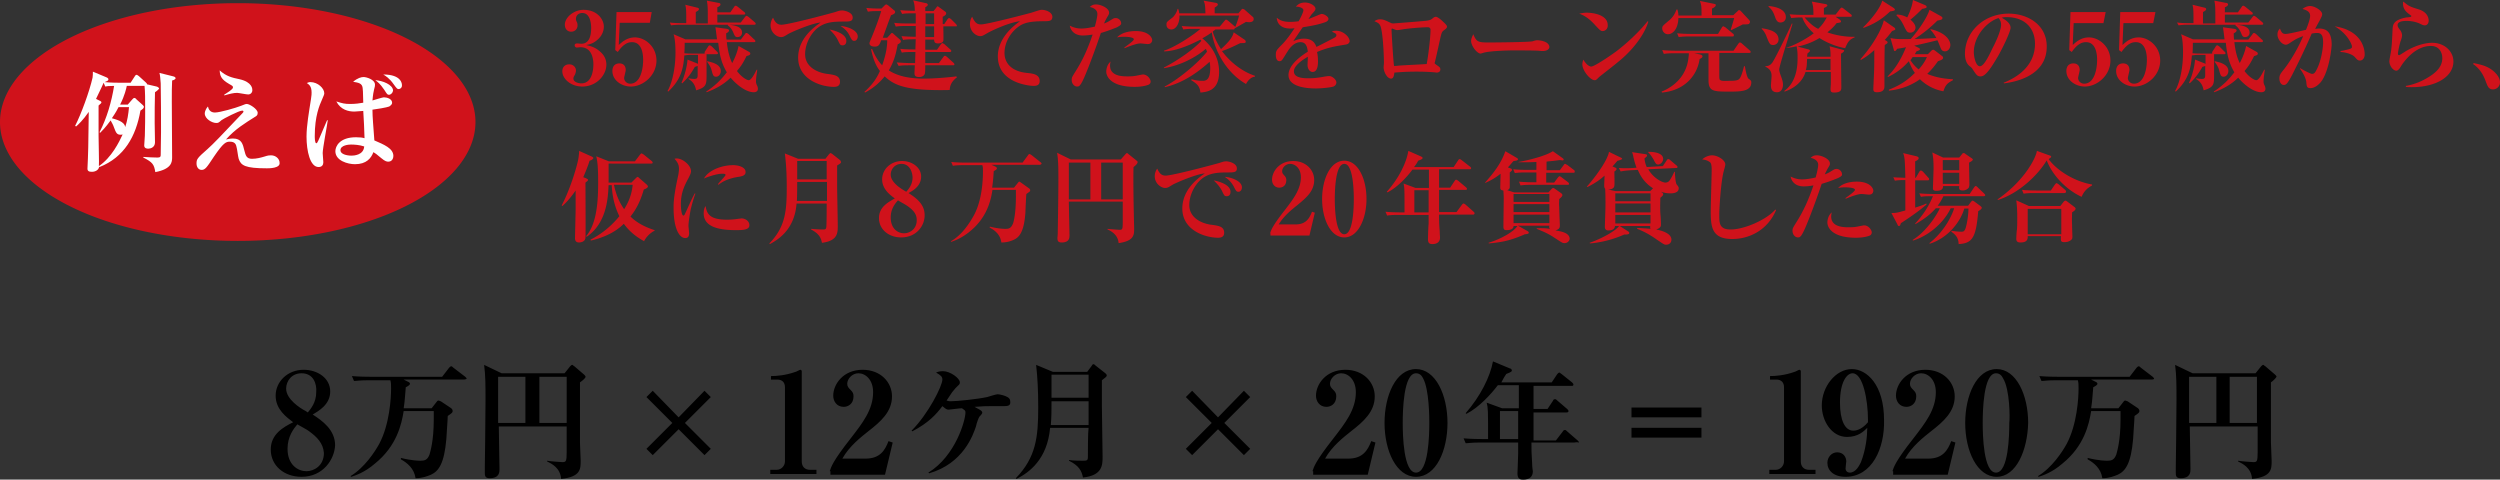
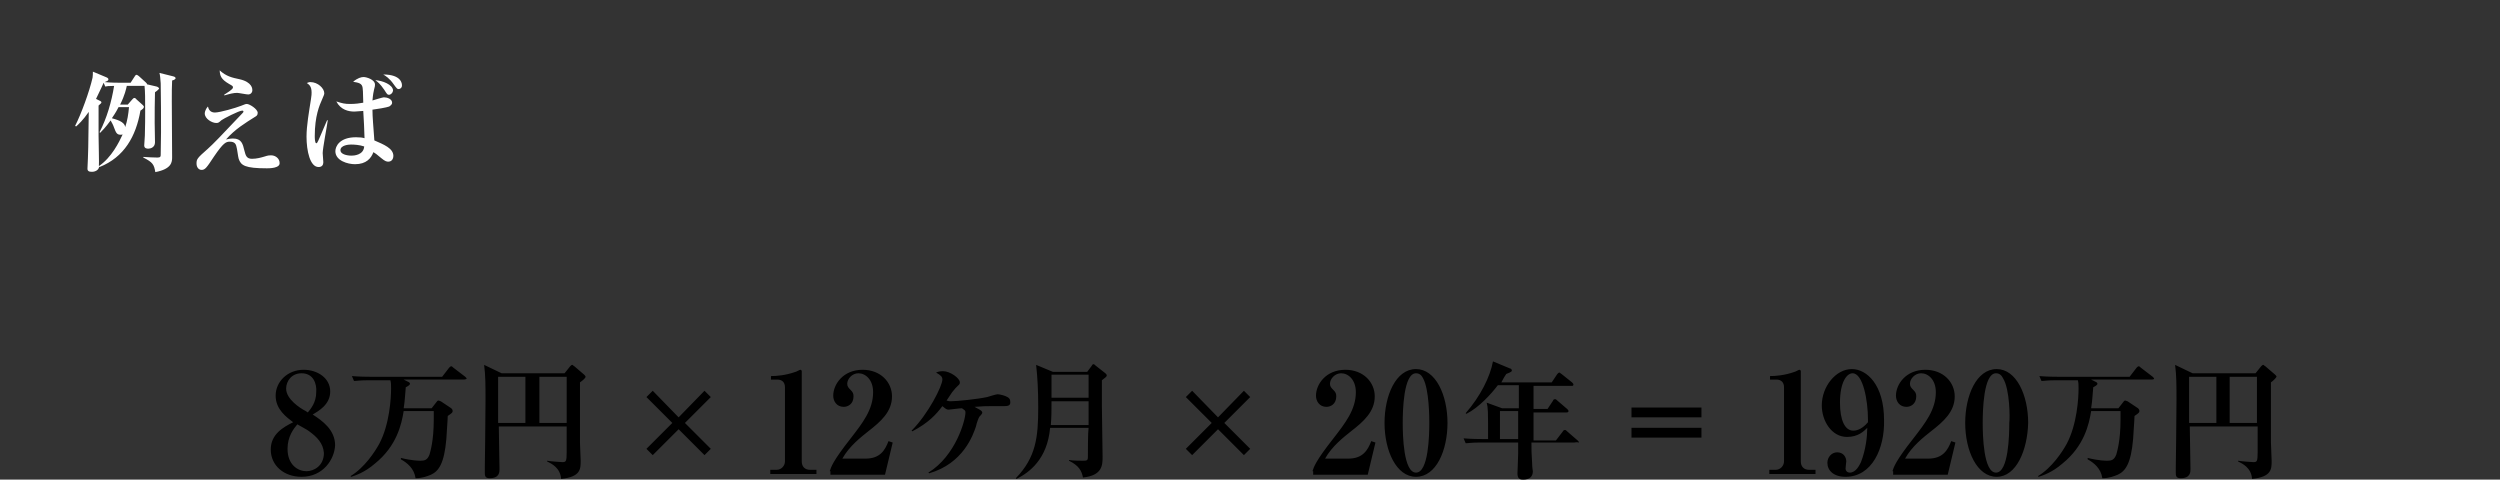
<svg xmlns="http://www.w3.org/2000/svg" width="788.7" height="151.309">
  <rect width="100%" height="100%" fill="#333333" stroke="none" />
  <path d="M97.554 136.078c-.442-.441-3.091-1.766-3.753-2.207-1.103 1.325-3.09 3.752-3.09 7.725 0 5.077 3.311 7.063 5.96 7.063 2.428 0 5.517-1.767 5.517-5.739-.22-3.09-2.207-5.076-4.634-6.842m-2.428-18.319c-3.09 0-4.856 2.429-4.856 4.856 0 3.311 4.414 6.18 6.18 7.063l.662.441c.883-1.104 2.649-3.09 2.649-6.4.22-2.648-.883-5.96-4.635-5.96m0 32.666c-5.518 0-9.712-3.53-9.712-8.608 0-4.855 3.973-7.063 7.063-8.607-1.986-1.545-5.518-3.973-5.518-8.387s3.752-8.167 8.829-8.167c4.414 0 8.387 2.649 8.387 6.843s-3.752 6.18-5.518 7.283c3.09 1.986 7.063 4.855 7.063 9.711-.22 4.413-3.752 9.932-10.594 9.932M146.111 119.746H127.35l1.324.662c.663.221.663.662.663.662 0 .441-.883.883-1.325 1.104-.22 1.986-.22 3.973-.662 6.621h8.829l1.545-1.986c.22-.221.22-.441.662-.441.221 0 .441.221.662.221l3.311 2.207c.221.221.441.441.441.883s-.22.662-1.545 1.545c0 1.104-.441 6.621-.441 7.283-.662 7.726-2.428 10.153-4.856 11.258-1.103.44-2.648 1.103-4.856 1.103-.441-3.09-2.648-4.856-4.635-5.96v-.441c3.532.883 5.739.883 6.181.883 1.324 0 2.207-.221 2.869-1.986.22-.883 1.324-4.193 1.324-11.035v-2.648h-9.491c-.662 4.193-2.207 11.035-9.049 16.554-3.311 2.868-6.18 3.752-7.504 4.194l-.221-.222c4.414-2.647 7.725-7.726 9.049-10.153 3.311-6.18 3.752-14.566 3.752-17.436 0-1.324 0-1.766-.221-2.648h-7.283c-2.428 0-3.311.221-4.194.221l-.662-1.545c2.428.221 5.298.221 5.739.221h22.733l2.207-2.87c.221-.221.442-.44.663-.44.221 0 .441.22.662.44l3.752 2.87c.221.221.442.441.442.662-.442.217-.883.217-1.104.217M178.776 118.863h-8.608v14.564h8.608v-14.564zm-13.022 0h-8.608v14.564h8.608v-14.564zm17.216 1.766v18.98c0 .883.221 4.856.221 5.74 0 2.647 0 5.075-6.18 5.738-.221-3.532-3.09-4.855-4.415-5.519v-.22c1.104.22 4.635.44 4.856.44 1.103 0 1.324-.221 1.324-3.09v-8.167h-21.409c0 2.207.221 11.478.221 13.464 0 .883 0 2.869-3.09 2.869-1.545 0-1.545-.884-1.545-1.765v-1.767c0-.883.221-14.567.221-20.968 0-4.855 0-7.945-.442-11.256l5.518 2.648h19.864l1.766-2.207c.22-.221.441-.441.662-.441.22 0 .22.221.662.441l3.09 2.648c.221.221.442.441.442.662 0 .446-1.104 1.329-1.766 1.77M224.244 141.596l-1.986 1.986-8.167-8.166-8.166 8.166-1.987-1.986 8.166-8.166-8.166-8.166 1.987-1.987 8.166 8.387 8.167-8.387 1.986 1.987-8.167 8.166zM243.004 149.542v-1.324h1.986c1.546 0 2.649-1.323 2.649-2.649v-23.395c0-1.545-.883-2.428-2.428-2.428h-1.986v-1.104c1.765 0 4.635-.221 7.725-1.325.221 0 1.324-.662 1.545-.662.22 0 .441.221.441.442v28.471c0 1.545.883 2.649 2.649 2.649h1.986v1.324h-14.567zM261.765 148.659c.441-1.324.883-3.091 6.622-10.374 3.752-4.854 7.063-9.049 7.063-14.566 0-3.973-2.429-5.959-4.636-5.959-1.986 0-3.531 1.766-3.531 3.311 0 .883.441 1.324 1.104 1.986.662.662.882 1.104.882 1.986 0 2.428-1.765 3.311-3.089 3.311-2.208 0-3.311-1.766-3.311-3.531 0-3.531 3.09-8.167 9.27-8.167 5.738 0 9.27 3.974 9.27 8.388 0 4.855-3.532 7.945-7.505 11.035-2.207 1.766-5.959 4.635-8.166 8.607h7.283c4.636 0 6.181-2.648 7.284-5.518l1.324.441-2.427 10.154h-17.216v-1.104h-.221zM316.282 128.133h-3.973c-1.545 0-1.766 0-4.856.221.662.441 2.428 1.104 2.428 1.766 0 .221 0 .441-.883 1.324-.22.221-.883 1.986-1.103 3.09-.883 2.648-3.973 11.699-14.788 14.788l-.221-.221c8.608-5.297 11.698-16.554 11.698-18.981 0-.662-.22-.662-1.103-1.324-.663 0-3.973.441-4.194.441-.662 0-.883-.221-1.986-1.104-1.987 2.648-4.415 5.297-9.491 7.945l-.221-.221c5.297-5.297 9.712-14.125 9.712-16.111 0-.883-.442-1.324-1.987-2.207.442-.221 1.104-.441 2.207-.441 2.207 0 5.297 2.207 5.297 3.531 0 .662-.221.662-1.324 1.766-.441.441-.662.883-1.104 1.324l-1.765 2.648c.662.221.883.221 1.324.221 1.986 0 8.387-.662 11.477-1.324.662-.221 2.87-.883 3.311-.883.662 0 2.428.441 3.09.883.441.221.883.662.883 1.324.22 1.545-.883 1.545-2.428 1.545M343.429 118.201h-11.698v7.283h11.698v-7.283zm0 8.387h-11.698c0 2.648 0 5.076-.22 7.504h11.918v-7.504zm4.194-6.621v8.166c0 2.428.221 13.686.221 15.893 0 2.647 0 5.959-6.18 6.621-.442-2.207-1.325-3.753-4.415-5.298v-.221c1.325.221 3.752.221 4.194.221 1.324 0 1.765 0 1.765-1.104 0-1.545 0-7.946.221-9.271H331.29c-.883 9.933-6.622 14.127-10.594 16.113l-.221-.221c6.401-6.622 7.063-13.023 7.063-22.293 0-5.518-.221-9.49-.662-13.463l5.297 2.207h10.815l1.324-1.766c.221-.441.442-.662.663-.662.22 0 .441.221.662.441l3.09 2.428c.22.221.441.441.441.662 0 .443-.441.664-1.545 1.547M394.415 141.596l-1.986 1.986-8.167-8.166-8.166 8.166-1.988-1.986 8.167-8.166-8.167-8.166 1.988-1.987 8.166 8.387 8.167-8.387 1.986 1.987-8.167 8.166zM414.059 148.659c.441-1.324.883-3.091 6.621-10.374 3.752-4.854 7.063-9.049 7.063-14.566 0-3.973-2.428-5.959-4.635-5.959-1.987 0-3.531 1.766-3.531 3.311 0 .883.441 1.324 1.104 1.986s.883 1.104.883 1.986c0 2.428-1.766 3.311-3.09 3.311-2.207 0-3.311-1.766-3.311-3.531 0-3.531 3.09-8.167 9.27-8.167 5.738 0 9.271 3.974 9.271 8.388 0 4.855-3.532 7.945-7.505 11.035-2.207 1.766-5.959 4.635-8.166 8.607h7.283c4.635 0 6.18-2.648 7.283-5.518l1.325.441-2.429 10.154H414.28v-1.104h-.221zM448.931 119.305c-.441-.883-1.104-1.545-2.207-1.545-3.973 0-4.193 11.918-4.193 15.67s.221 15.671 4.193 15.671c3.974 0 4.194-11.919 4.194-15.671 0-1.325 0-10.594-1.987-14.125m-2.207 31.12c-6.18 0-9.932-8.167-9.932-16.995 0-8.607 3.531-16.994 9.932-16.994 6.181 0 9.933 8.166 9.933 16.994-.001 8.607-3.532 16.995-9.933 16.995M478.948 129.678h-5.739v8.828h5.739v-8.828zm17.657 9.931h-13.464c0 2.208 0 3.532.221 6.622 0 1.104.222 2.428.222 2.428 0 1.767-1.104 2.649-3.091 2.649-1.324 0-1.766-.662-1.766-1.987 0-.44.221-5.075.221-6.18v-3.532h-12.36c-2.428 0-3.311.221-4.193.221l-.662-1.545c2.428.221 5.297.221 5.738.221h1.986c0-9.27 0-9.711-.441-11.477l4.856 1.766h5.297v-7.283h-6.621c-1.987 2.648-5.96 7.063-9.933 9.049l-.221-.221c4.635-5.297 7.725-11.477 8.607-16.332l5.298 2.207c.221 0 .662.221.662.662 0 .221 0 .441-1.766 1.104-.441.662-.883 1.324-1.545 2.648h15.893l1.765-2.648c.221-.221.441-.441.662-.441s.221.221.662.441l3.311 2.648c.221.221.441.441.441.662 0 .441-.221.441-.662.441h-11.919v7.283h4.414l1.766-2.648c0-.221.222-.441.663-.441.221 0 .441.221.662.441l3.09 2.648c.221.221.441.441.441.662 0 .441-.441.441-.662.441h-10.374v8.828h7.063l2.207-2.869c0-.221.441-.441.662-.441s.441.221.662.441l3.311 2.869c.221.221.441.441.441.662-.881-.219-1.102.001-1.544.001M536.775 138.064h-22.071v-3.092h22.071v3.092zm0-6.4h-22.071v-3.09h22.071v3.09zM558.185 149.542v-1.324h1.986c1.545 0 2.648-1.323 2.648-2.649v-23.395c0-1.545-.883-2.428-2.428-2.428h-1.986v-1.104c1.766 0 4.633-.221 7.725-1.325.221 0 1.325-.662 1.546-.662s.441.221.441.442v28.471c0 1.545.883 2.649 2.648 2.649h1.986v1.324h-14.566zM589.304 132.326c0-5.959-1.544-14.566-4.854-14.566-1.766 0-3.973 2.648-3.973 9.27 0 5.518 1.545 8.828 4.193 8.828.441 0 2.428 0 4.634-2.648v-.884zm-7.062 18.099c-3.752 0-5.738-1.985-5.738-4.414 0-1.767 1.324-3.312 3.09-3.312 1.986 0 2.869 1.545 2.869 2.872 0 .219-.221 1.764-.221 2.206 0 .882.662 1.323 1.324 1.323 1.986 0 3.09-2.428 3.531-3.311 1.546-3.974 1.987-8.167 1.987-10.815-1.104 1.104-2.87 2.869-6.401 2.869-4.855 0-7.945-5.076-7.945-9.932 0-5.959 4.414-11.477 9.49-11.477 4.636 0 10.153 4.855 10.153 16.111.222 8.83-3.751 17.88-12.139 17.88M597.03 148.659c.441-1.324.883-3.091 6.622-10.374 3.752-4.854 7.063-9.049 7.063-14.566 0-3.973-2.428-5.959-4.635-5.959-1.986 0-3.532 1.766-3.532 3.311 0 .883.442 1.324 1.104 1.986s.883 1.104.883 1.986c0 2.428-1.767 3.311-3.091 3.311-2.207 0-3.311-1.766-3.311-3.531 0-3.531 3.09-8.167 9.271-8.167 5.738 0 9.27 3.974 9.27 8.388 0 4.855-3.531 7.945-7.504 11.035-2.207 1.766-5.959 4.635-8.167 8.607h7.284c4.635 0 6.18-2.648 7.283-5.518l1.324.441-2.428 10.154H597.25v-1.104h-.22zM631.903 119.305c-.441-.883-1.104-1.545-2.207-1.545-3.973 0-4.193 11.918-4.193 15.67s.221 15.671 4.193 15.671 4.193-11.919 4.193-15.671c.221-1.325.221-10.594-1.986-14.125m-1.986 31.12c-6.181 0-9.933-8.167-9.933-16.995 0-8.607 3.531-16.994 9.933-16.994 6.18 0 9.932 8.166 9.932 16.994-.221 8.607-3.752 16.995-9.932 16.995M678.694 119.746h-18.981l1.324.662c.662.221.662.662.662.662 0 .441-.883.883-1.324 1.104-.221 1.986-.221 3.973-.662 6.621h8.608l1.545-1.986c.221-.221.221-.441.662-.441.221 0 .44.221.662.221l3.311 2.207c.221.221.441.441.441.883s-.221.662-1.545 1.545c0 1.104-.441 6.621-.441 7.283-.662 7.726-2.428 10.153-4.855 11.258-1.104.44-2.648 1.103-4.856 1.103-.441-3.09-2.648-4.856-4.635-5.96v-.441c3.531.883 5.738.883 6.18.883 1.325 0 2.208-.221 2.87-1.986.221-.883 1.324-4.193 1.324-11.035v-2.648h-9.271c-.664 4.193-2.207 11.035-9.049 16.554-3.311 2.868-6.181 3.752-7.505 4.194l-.221-.222c4.415-2.647 7.726-7.726 9.05-10.153 3.31-6.18 3.752-14.566 3.752-17.436 0-1.324 0-1.766-.221-2.648h-7.283c-2.428 0-3.313.221-4.194.221l-.662-1.545c2.429.221 5.298.221 5.739.221h22.733l2.207-2.87c.221-.221.441-.44.662-.44s.441.22.66.44l3.752 2.87c.223.221.443.441.443.662-.219.217-.661.217-.882.217M712.022 118.863h-8.607v14.564h8.607v-14.564zm-12.801 0h-8.607v14.564h8.607v-14.564zm17.216 1.766v18.98c0 .883.221 4.856.221 5.74 0 2.647 0 5.075-6.18 5.738-.221-3.532-3.09-4.855-4.414-5.519v-.22c1.102.22 4.635.44 4.855.44 1.104 0 1.324-.221 1.324-3.09v-8.167h-21.409c0 2.207.221 11.478.221 13.464 0 .883 0 2.869-3.09 2.869-1.545 0-1.545-.884-1.545-1.765v-1.767c0-.883.221-14.567.221-20.968 0-4.855 0-7.945-.441-11.256l5.518 2.648h19.864l1.766-2.207c.221-.221.441-.441.662-.441s.221.221.662.441l3.09 2.648c.221.221.441.441.441.662-.221.446-1.103 1.329-1.766 1.77" />
-   <path fill="#D0121B" d="M183.7 27.3c-3.7 0-6.3-2.5-6.3-4.8 0-1.4.9-2.2 2.2-2.2 1.3 0 2.1 1 2.1 1.899 0 .5-.2 1.201-.4 1.5-.3.5-.4.701-.4 1.101 0 1 1.4 1.5 2.5 1.5 3.6 0 3.8-4.8 3.8-6 0-1.8-.5-5.399-4.1-5.399-.2 0-.9.1-1.1.1-.4 0-.7-.301-.7-.7s.3-.601.8-.601c.2 0 1.1.101 1.3.101 2.6 0 3.1-2.7 3.1-5 0-1.3-.3-4.7-2.8-4.7-.9 0-2 .5-2 1.9 0 .4.1.5.2.8.1.2.3.5.3 1.2 0 1.3-1 2-2 2-1.3 0-2-1-2-2.2 0-2.3 2.8-4.7 5.9-4.7 4.3 0 6.4 3 6.4 5.301 0 1.5-.7 3.1-2.2 4.299-1.3 1.101-2.4 1.301-3.4 1.5 1.2.301 2.7.601 4.2 1.9 1.9 1.5 2.2 3.2 2.2 4.301 0 3.297-3.1 6.898-7.6 6.898M195.5 7.199l-.3 7c.9-.799 2.5-2.398 5.1-2.398 3.2 0 6.8 2.898 6.8 7.299 0 4.701-4.2 8.201-8.1 8.201-2.8 0-5.8-1.9-5.8-4.9 0-1.6.9-2.4 2.2-2.4 1.1 0 2 .6 2 2.1 0 .4-.5 2.201-.5 2.5 0 .9.8 1.801 1.9 1.801 3.4 0 4.1-5 4.1-7.5 0-1.9-.4-5.6-3.5-5.6-.9 0-2.5.199-4.5 3.1l-.8-.6.4-12h11.1l-.6 3.397h-9.5zM223.1 19.3c1.3.3 4.3.899 4.3 3.101 0 .899-.6 1.799-1.5 1.799s-1-.6-1.4-2c-.3-1.299-1.1-2.199-1.4-2.699V19.3zm.2-12.101c0-4.799 0-5.299-.3-7l3.6.701c.2 0 .7.1.7.5 0 .399-.5.699-1 .899V3.9h4.1l1.2-1.701c.1-.199.3-.399.5-.399s.4.2.6.3l2.1 1.7c.2.101.3.3.3.5 0 .3-.3.3-.5.3h-8.3v2.5h7.4l1.3-1.7c.2-.201.3-.4.5-.4s.4.199.6.3l2 1.7c.2.199.3.3.3.5 0 .3-.3.3-.5.3H230c1.6.2 4.1.5 4.1 2.5 0 .899-.7 1.399-1.4 1.399-.8 0-.9-.399-1.3-1.299-.6-1.5-1.4-2.1-1.8-2.4l.1-.2h-14.6c-1.9 0-2.6.101-3.4.2l-.4-.9c1.5.2 3 .2 4.5.2h.7c0-3.899 0-4.399-.3-5.8l3.7.9c.5.1.6.299.6.5 0 .299-.3.5-1 .899V7.4h3.8v-.201zm-1 9.201l1.1-1.701c.1-.199.3-.399.5-.399s.4.2.6.3l1.7 1.7c.2.2.3.3.3.5 0 .3-.3.3-.5.3h-3.1v7c0 2.6-.2 3.5-3.3 4.4-.3-1.801-1.1-2.801-2.4-3.6l.1-.201c.5.101 1.2.201 1.7.201.7 0 1.1-.101 1.1-1.201V20.8c-.2.101-.3.101-.9.3-1.1 2-2.3 3.6-4 5.2l-.2-.2c.4-.9 1.6-3.8 1.9-7.3l3 1.2c.1 0 .2.1.3.199V17.3h-1.8c-1.4 0-1.9.101-2.4.2l-.1-.1c-.3 4.1-1 7.699-5.1 11.5l-.2-.201c1.7-3 2.5-7.899 2.5-12.1 0-1.699-.1-4.3-.6-5.8l3.7 1.601h10c-.3-2.301-.3-2.5-.5-3.801l3.6.5c.4.1.7.2.7.5 0 .5-.7.801-.9.9 0 .699 0 1.1.1 2h4.5l1.3-1.7c.1-.2.3-.399.5-.399s.4.199.6.299L238 12.5c.2.1.3.3.3.5 0 .3-.3.3-.5.3h-8.5c.4 3.7 1.2 5.601 1.7 6.601.3-.601 1.5-2.801 2-5.4l3.2 1.8c.2.101.5.3.5.601 0 .5-.6.6-1.2.799-1.2 2.5-2 3.5-3 4.701 1.4 1.899 3.1 2.899 3.7 2.899.8 0 1.8-1.899 2.5-3.3h.2c-.1.8-.4 2.6-.4 3.699 0 .601.2 1 .4 1.4.1.2.2.6.2.9 0 .8-.6 1.1-1.3 1.1-2.4 0-5.4-2.3-7.3-4.6-2.1 2.1-4.8 3.6-7.6 4.6l-.1-.199c2.8-1.9 4.5-3.5 6.5-6.101-2-3.3-2.4-6.5-2.7-9.3H216c0 .9 0 1.6-.1 3.3 1 .101 1.9.101 2.9.101h3.5V16.4zM269.5 12.9c-.6 0-.8-.301-1.5-1.701-.8-1.6-1.8-2.299-2.8-3 2 .101 5.4 1.301 5.4 3.301 0 .699-.4 1.4-1.1 1.4m-3.7 1.4c-.7 0-.8-.2-1.5-1.7-.7-1.3-1.4-2.1-2.6-3.3 1.5.3 5.3 1.3 5.3 3.601 0 .599-.2 1.399-1.2 1.399m.7-7.5c-2.6 0-5.2 0-7.5 1.3-2.7 1.5-5 5.301-5 9 0 4.301 4.4 5.9 6.9 6.2 2.2.3 4.1.5 4.1 2.5 0 1.3-.9 1.601-1.9 1.601-4.2 0-11.3-2.4-11.3-9.201 0-6.1 5.1-9.699 7.1-11.1-2.7.2-9.2 3-10.2 3.6-1.3.801-1.6 1-2.3 1-1.3 0-3.3-1.399-3.3-3.699 0-1.1.5-2.1.8-2.4.6 1.4 1.3 2.2 2.6 2.2 2.3 0 16-3.7 17-4 .9-.3 1.4-.5 2.2-.5.8 0 3.3.601 3.3 2.2.1 1.299-1.2 1.299-2.5 1.299M294.7 4.199H292v3.4h2.7v-3.4zm0 4.101h-2.8v3.397h2.8V8.3zm6.9 0h-4c0 .8.1 4.3 0 4.601-.3.799-1.5.799-1.7.799-.9 0-1.2-.399-1.2-1.199h-2.8V15.7h3.7l1.2-1.7c.2-.2.3-.4.5-.4s.5.301.6.301l1.9 1.699c.2.1.3.301.3.5 0 .301-.3.301-.5.301h-7.7v3.5h4.3l1.4-1.9c.2-.301.3-.4.5-.4s.3.1.6.301l2.1 1.899c.1.101.3.3.3.5 0 .3-.3.3-.5.3h-8.7c0 .9 0 2.5-.2 2.801-.1.299-.6.899-1.7.899-1.4 0-1.5-.601-1.5-1.3 0-.301.1-2 .1-2.4h-1.7c-2.2 0-2.8.1-3.4.2l-.6-1.101c1.5.101 3 .201 4.5.201h1.3l.1-3.5h-.9c-2.2 0-2.8.1-3.4.199l-.5-1.2c1.6.199 3.3.199 4.8.199 0-1 .1-3 .1-3.199h-.6c-2.2 0-2.8.1-3.4.199l-.5-1.199c2.1.199 4.3.199 4.5.199v-3.4H286c-2.2 0-2.8.101-3.4.201l-.5-1.201c1.5.201 3 .201 4.5.201h2.3V4.199h-.9c-2.2 0-2.8.101-3.4.201l-.6-1.201c2.1.201 4.1.201 4.6.201 0-1.201-.1-2.201-.5-3.301l4 .9c.2 0 .6.199.6.5 0 .199-.1.4-.8.8v1.2h2.6l.9-1.1c.1-.201.3-.4.4-.4.2 0 .3.199.5.3l1.8 1.3c.3.2.4.4.4.6 0 .4-.3.701-1.1 1.101v2.3h.5l1-1.5c.2-.199.3-.4.5-.4s.4.201.6.301l1.5 1.5c.2.199.3.3.3.5.3.299 0 .299-.2.299m-2 20.1c-13.6.299-17.4-1.4-20.5-4.3-2.1 2.6-4.3 4.1-6.2 5.1l-.2-.2c2.3-2.1 3.7-3.9 4.9-6.6-1.9-2.4-2.5-5.601-2.8-6.801l.3-.199c.7 1.6 1.5 3.399 3.2 5.199.9-2.5 1.6-5.199 1.6-7.9H278c-.5 1.4-.8 2-2 2-.3 0-1.7 0-1.7-1.1 0-.199.5-1.4.8-2.1 1.1-2.7 2.2-5.6 2.9-8h-1.3c-1.7 0-2.4.1-2.9.199l-.5-1.198c1.9.199 3.5.199 3.8.199h1l.9-.899c.2-.2.4-.399.6-.399.2 0 .4.199.6.299l1.8 1.5c.2.101.4.301.4.601 0 .399-.4.7-1.3 1-.4 1-2.2 6-2.6 7.101h1.4l1-1.101c.2-.2.3-.399.5-.399s.4.199.6.399l1.8 1.601c.2.1.4.399.4.699 0 .301-.5.7-1 .9-.5 2.8-1.1 5.3-2.8 8.199 3 2 7.1 2.601 11 2.601 3.2 0 7-.3 10.3-.7l.2.301c-2 1.498-2.2 2.898-2.3 3.998M309.5 7.699c2 0 15.6-3.6 15.9-3.699 1.9-.6 2.7-.9 3.2-.9 1.6 0 3.4.9 3.4 2.201 0 1.398-1.1 1.398-2.9 1.398-4.6 0-6 .701-7 1.201-3.2 1.9-5.2 5.5-5.2 8.799 0 3.201 2.2 5.801 7 6.301 1.9.199 4.1.4 4.1 2.6 0 1.5-1.4 1.5-2 1.5s-11.2-.6-11.2-9.299c0-5.301 4.1-9.102 7-11.102-3.1.301-8.5 2.701-10.4 3.801-1.2.699-1.5.9-2.2.9-1.2 0-3.2-1.4-3.2-3.8 0-1.199.4-1.9.7-2.299 1 2.199 1.8 2.398 2.8 2.398M362.1 13.9c-.3 0-2-.201-2.3-.201-1.5 0-4.5 1.301-5 1.5l-.1-.199c.8-.6 3-2.1 3-2.6 0-.801-2.9-.801-3.1-.801-1.1 0-1.6.1-2.2.2 1.7-1.8 4.6-2 5.9-2 4 0 5.2 2 5.2 2.899-.1.802-.6 1.202-1.4 1.202m.3 12.799c-.7.301-2.2.701-4.4.701-7.7 0-9-3.4-9-4.801 0-.8.3-2.3 1.4-3.199-.1.299-.2.699-.2 1.299 0 3.4 4 3.4 5.6 3.4s2.2-.1 3.6-.4c.6-.1.9-.199 1.2-.199 1.4 0 2.4 1.5 2.4 2.199 0 .101 0 .701-.6 1M352.4 8.6c-2.2.9-3.7 1.4-5.1 1.801-2.2 6.6-4.8 13.199-5.6 14.799-1 2.101-1.4 2.101-1.9 2.101-.8 0-1.7-.8-1.7-2.101 0-.699.1-.899 1.1-2.5 2.3-3.6 3.9-7.1 5.5-11.799-1.2.199-2.1.299-3.1.299-2.8 0-3.9-1.799-4.1-3.1 1.4.7 2.5.9 3.6.9 1.4 0 2.9-.301 4.3-.6.5-1.801.8-3.301.8-4 0-1.4-1.4-2-2.4-2.201.5-.399.9-.799 2-.799 1.4 0 4.1 1.1 4.1 2.6 0 .4-.1.6-.6 1.4-.5.899-.7 1.299-1 2 .1 0 1.1-.4 1.7-.801 1.3-.8 1.4-.9 2-.9 1 0 1.7.9 1.7 1.601.1.6-.8 1-1.3 1.3M393.1 26.5c-5.5-3.1-9.8-9.6-10.8-16.301-.5.4-1.4 1-3 1.9 2.3 1.801 5.3 5.4 5.3 10.6 0 6-3.9 6.301-5.9 6.5-.2-2-1.1-2.799-2.9-3.899l.1-.3c.8.199 1.9.5 3.4.5.9 0 2.5 0 2.5-4 0-.9-.1-1.6-.2-2-4.1 3.699-8.8 6.8-14.1 8l-.1-.2c4-2 10.5-7.3 13.4-11-.2-.399-.2-.601-.4-.899-3 2.6-8 5.299-13.2 6.1v-.2c4.7-2.399 9.5-5.899 11.8-8.399-.1-.201-.2-.201-.3-.4-4 2.1-8.3 3.699-11.5 3.699V16c3.5-1.1 9.4-5 11.5-6.9h-2.1c-1.9 0-2.5.1-3.3.2l-.5-1.101c1.9.201 3.8.201 4.4.201h7.6l1.5-1.801c.2-.199.3-.4.5-.4s.4.201.6.301l2.1 1.8.2.2c.3-.7.9-2.301 1.2-3.6h-18.8c.1 2.299-1 4.399-2.6 4.399-.6 0-1.5-.399-1.5-1.5 0-.8.1-.899 1.7-2.101.2-.1 1.4-1.199 1.8-2.899h.2c.2.601.3.899.3 1.399h8.3c-.1-2.399-.1-2.899-.6-4l3.9.701c.3.1.6.199.6.5 0 .299-.2.5-1 1v1.799h7.5l.8-1c.2-.198.3-.398.5-.398.3 0 .6.2.7.3l2.5 2.2c.3.2.3.5.3.8 0 .7-.8.9-1.4.9-.2 0-.4 0-1-.1-1.2.699-3 1.699-3.5 2h-.1c0 .199 0 .399-.5.399h-5.6c-.3.3-.8.601-.8.7.3 1.1 1 3 2.6 5.5 1.9-1.801 3.6-3.4 4-5.301l3.4 2.301c.2.1.4.4.4.6 0 .5-.2.5-1.7.5-2.5 1.2-3.9 1.9-5.8 2.5 2.4 3.301 6.3 6.5 10.4 7.801v.299c-1.4.101-2.4 1.5-2.8 2.301M424.3 14.1c-3 .5-5.2.801-8.8 2.301.1.5.3 1.399.3 2.899 0 .8 0 3.399-1.7 3.399-.899 0-1.6-1-1.6-2.199 0-.4.1-2 .1-2.301V17.9c-1.699 1-4.399 2.799-4.399 4.6 0 2.1 3 2.199 4.7 2.199 1.6 0 3.199-.199 4.8-.5C418.1 24.1 419.1 24 419.3 24c1.101 0 2.3 1.199 2.3 2 0 .699-.5 1.1-.899 1.3-.9.3-3.7.601-5.601.601-2 0-8.6-.201-8.6-4.201 0-3.199 3.7-5.899 6.1-7.399-.199-1.399-.5-3-2.3-3-1.899 0-3.3 1.601-4.2 3.101-.4.598-1.4 2.297-1.7 2.598-.2.199-.4.3-.7.3-1 0-1.2-1.101-1.2-2 0-1.2.2-1.5 1.8-3.101 1.601-1.6 2.9-3.5 4.101-5.299-.601.1-.901.1-1.401.1-3.3 0-4.2-2.1-4.2-3.4 1.1.9 2.2 1.3 4.2 1.3.4 0 1.3 0 2.7-.201.5-.899 1.5-2.799 1.5-3.5 0-.5-.9-1.1-2.4-1.1.5-.5 1.2-1.3 2.9-1.3s3.3 1.101 3.3 1.9c0 .5-.2.701-.9 1.5-.3.301-.4.401-1.3 1.801.601-.2 3-1.2 3.5-1.4.3-.1.5-.199.7-.199.8 0 2.1.899 2.1 1.5 0 .6-.5.899-1 1.1-2 .699-3.899 1.1-7.1 1.6-.5.7-2.6 3.801-3 4.4.7-.301 1.8-.801 3.4-.801 2.699 0 3.5 1.5 3.899 2.601.9-.399 5.3-2.7 5.5-2.8.8-.4.8-.7.8-.9 0-.4-.1-.5-1.399-1.1.3-.2.6-.301 1.399-.301 2 0 4.2 1.801 4.2 3.4-.299.8-.799.9-1.499 1M450.5 8.6c-2.4 0-6.2.4-7.6.6-.6.1-1.6.3-2.2.3-.3 0-1.5-.5-1.5-.5-.1 0-.2.1-.2.3 0 .899.6 10.8.8 11.5.5 0 .7 0 1.5-.101 2.9-.199 5.9-.299 8.8-.5.5-2.699 1.2-8.299 1.2-10.899-.1-.601-.5-.7-.8-.7m5.1.9c-.8.6-.8.699-1.5 3.8-.199 1-1.3 5.899-1.399 6.2 0 .1-.101.3-.101.3 0 .3.101.3.601.7.899.6 1.2.8 1.2 1.4 0 .5-.301 1-1.2 1-.101 0-.8-.101-.9-.101-1.3-.101-2.899-.2-5.399-.2-3.7 0-5.5.2-7 .301-.202 1.7-.602 1.9-1.102 1.9-1.1 0-2.3-2-2.3-3.601 0-.199.1-1.1.1-1.299 0-2.601-.3-8.601-.899-11-.3-1.4-.9-1.701-2.101-2.201.4-.299.9-.6 1.801-.6 1 0 1.6.301 3.1 1 .4.2.6.301 1 .301.3 0 10.4-.801 10.8-.9 1-.2 1.2-.301 1.9-.9.3-.199.5-.3.8-.3.5 0 1.6.899 2.1 1.399 1.2 1.101 1.4 1.4 1.4 1.801-.101.3-.101.4-.901 1M486.7 16.1c-.5 0-1.3-.1-1.4-.1-1.8-.1-6-.1-8.3-.1-.3 0-6.6.1-8.8.699-.8.2-.9.301-1.101.301-1.1 0-3-2.4-3-4 0-.701.5-1.701.7-2.101 1 2.5 1.601 2.601 5.101 2.601 1.899 0 13-.101 13.699-.4.2-.1 1-.301 1.301-.301 1.3 0 3.899.5 3.899 2.201-.099.7-.899 1.2-2.099 1.2M510.4 19.6c-.9.801-5.7 4.5-5.9 4.7-.9.899-1 1-1.4 1-1.399 0-3.899-3-3.899-5 0-.601.2-1.101.3-1.5 1.3 2.2 2.4 2.2 2.5 2.2.9 0 5.3-2.9 7.9-4.801 3.8-2.899 7.399-6.399 9.899-9.5l.2.101c-.7 2.8-3.8 8.2-9.6 12.8m-4.8-9.8c-.6 0-.899-.3-2.3-1.8-1.5-1.7-3.1-3-5.1-3.7.7-.101 1.4-.3 2.4-.3 1.801 0 6.601.6 6.601 3.9.099 1.2-.801 1.9-1.601 1.9M546.5 11.5H533c-2 0-2.6.1-3.4.199l-.5-1.199c1.9.199 4.2.199 4.5.199h8.4l1.2-2c.1-.199.3-.399.5-.399s.399.3.6.3l2.4 2c.2.1.3.301.3.5 0 .4-.2.4-.5.4m-1.1 17.4c-4.9 0-6.4-.101-6.4-3.601v-8.5h-4.5l1.9.399c.3.102.7.202.7.602s-.6.7-.899.8c-.8 5.5-5 10-11.9 10.6l-.1-.299c1.5-.601 7.8-3.301 8.5-10.9.1-.6.1-.9.1-1.2h-4.5c-2 0-2.6.101-3.399.2l-.5-1.2c1.899.2 4.1.2 4.5.2h18l1.5-2.2c.1-.101.3-.399.5-.399.199 0 .5.199.6.299L552 15.9c.2.1.3.299.3.5 0 .299-.3.299-.5.299h-9.4V23.4c0 1.6 0 1.799.6 2 .5.199 1.8.1 2.5.1 1.1 0 2.7 0 3.2-.6.7-.701 1.3-3.201 1.5-4h.3c.1.899.6 3.5 1.1 3.899.8.601.9.7.9 1.2 0 2.901-3.5 2.901-7.1 2.901m6.2-21.3c-.3.1-.8.1-1.8.1-.5.3-1.8.9-3.6 1.8l-.2-.2c.2-.5.6-1.8 1.1-3.601h-17.6c-.1 3.5-1.8 5.101-3.3 5.101-1.101 0-1.8-1-1.8-1.8 0-.801.199-.9 2.1-2.5 1.4-1.1 2.1-2.6 2.4-3.5h.3c.1.4.3 1.199.3 1.9h7.3c0-2.701 0-3.101-.5-4.601l4.4.899c.3.101.6.101.6.4 0 .301-.3.7-1.2 1.1V4.8h6.7l1.3-1.2c.2-.199.301-.4.601-.4.2 0 .399.201.6.4l2.5 2.7c.2.2.3.399.3.601-.101.399-.301.699-.501.699M577.5 18.6h-7.4c-.1 2.1-.1 2.5-.399 3.5h7.8v-3.5zm-8.2-13.1c2.101 2.4 3.3 3.1 4.3 3.6 1.2-1.1 2-2.299 2.7-3.6h-7zm12.8 9.699c-3.899-.699-7-2.5-8.1-3.199-2.1 1.301-4.5 2.199-6.9 2.699l3.5.9c.2.1.4.201.4.4s-.1.301-.8.9c0 .199-.101.799-.101 1h7.4c0-1.201 0-2-.3-3.301l4.1 1.1c.3.102.5.102.5.301 0 .301-.8.9-1 .9 0 1.699.101 9.1.101 10.6 0 .801 0 1.699-2.301 1.699-.8 0-1.1-.199-1.1-1.1 0-.299.1-1.5.1-1.799v-3.602h-8C568.7 25.801 566 27.9 563 28.9l-.1-.201c4.199-3 4.199-8.699 4.199-10.5 0-2-.1-2.398-.3-3.6-1.7.4-2.6.5-3.399.5 2.3-.6 6.3-2.699 8.8-4.6-.7-.6-2.8-2.5-3.601-5-1.899 0-2.6.1-3.5.199L564.6 4.5c1.9.199 4.101.199 4.5.199h3c0-1.6 0-2.6-.5-4.199l4.4.801c.3.1.5.199.5.398 0 .301-.7.701-1.1.801v2.1h3.7l1.399-1.799c.2-.201.3-.4.5-.4s.3.1.601.299l2.3 1.801c.2.1.3.301.3.5 0 .301-.3.301-.5.301h-4.6l1.2.798c.2.201.5.4.5.6 0 .4-.1.4-1.399.602-.8 1.1-1.9 2.1-2.9 2.898 2.4.9 5.9 1.5 8.6 1.4v.201c-1.801.699-2.201 1.599-3.001 3.398M561.7 7.1c-1 0-1.4-.799-1.8-2-.5-1.4-1-2.199-2-3l.1-.2c3.3.299 5.4 1.5 5.4 3.5 0 1.2-.9 1.7-1.7 1.7m-.4 14.9c0 .301.101.6.3 1.301.7 1.898.9 2.5.9 3.5 0 .299-.1 2.299-1.9 2.299-1.899 0-1.899-1.6-1.899-2.199 0-.4.2-2.5.2-2.9 0-1.801-.9-2.4-2-3v-.1c.8-.1 1.399-.1 2.199-1.1 1-1.4 5.2-10.102 6.2-12.4l.2.1c-.3 1.198-4.2 13.3-4.2 14.499m-1.9-7.801c-1 0-1.2-.398-2.101-2.699-.3-.9-.899-1.801-1.5-2.4v-.2c2.4.4 5.3 1 5.3 3.6.001 1-.799 1.699-1.699 1.699M603.4 18c-.2.3-.301.5-.7 1 .5.699 1.2 1.8 2.6 2.9 1.101-1.201 2-2.5 2.601-3.9H603.4zm3-15.2c-.5.5-1.801 1.899-3.7 3.399 1.1.9 1.6 1.801 1.6 2.5 0 .9-.7 1.601-1.7 1.601-.899 0-1.1-.399-1.8-1.8-1.1-2.4-1.899-3-2.5-3.6l.1-.3c.699 0 1.8.1 3.3.9 1.399-3 1.6-4.2 1.8-5.5l3.8 1.6c.2.1.5.301.5.5.1.4-.3.5-1.4.7m6.7 26c-1.6-.3-4.6-1.101-7.399-3.8-3.9 2.8-7.9 3.4-9.8 3.6v-.3c3.3-1.3 5.699-2.8 8.199-5.3-1-1.4-1.5-2.7-1.899-3.7-2.2 2.5-4.3 3.899-6.601 5l-.1-.2c1.1-1.1 3.6-3.699 5.8-9.199-.899.199-2.2.399-2.8.5-.2.299-.4.699-.7.699s-.3-.199-.399-.6l-1-3.5c1.399.3 2.399.4 6.399.3 2.601-2.899 5.3-7 5.9-9.2l3.6 2c.3.2.5.301.5.6 0 .5-.6.601-1.6.801-2.5 2.5-5 4.4-7.2 5.8.6 0 3.1-.101 6.9-.3-.601-1-1.101-1.801-1.9-2.6l.1-.201c5.101 1.201 6.2 3.801 6.2 5 0 1-.7 2-1.7 2s-1.3-.799-1.5-1.399c-.5-1.2-.5-1.3-.899-2.101-3.601.9-5.9 1.4-7.3 1.701l1.399.699c.3.2.4.2.4.4 0 .3-.3.4-1.101.699-.199.4-.399.701-.5.9h4.101l1.1-1.1c.2-.2.4-.301.601-.301.199 0 .3.101.6.301l2.2 1.699c.199.102.299.302.299.602 0 .5-1 .8-1.6 1-.601.8-1.5 2.2-3.4 4 1.4.601 3.9 1.5 8.1 1.7v.3c-1.6.899-2.3 1.3-3 3.5M596.3 3.6c-2.3 2.2-4.8 3.9-8.399 5.2l-.101-.2c2.4-2.3 5.4-6 6-8.4l3.6 2.3c.2.199.4.3.4.5 0 .199 0 .4-1.5.6m.6 6.2c-.601.8-1.101 1.5-2.301 2.8.601.301.9.5.9.801 0 .199-.1.299-.9.799-.1 2.9-.1 10.201-.1 13 0 .701-.1 1.9-2.4 1.9-1.1 0-1.1-.6-1.1-1.1 0-.4.1-2 .1-2.5.2-3.801.2-4.4.2-9.7-2.3 2.101-3.6 2.7-4.2 3.101l-.199-.201c4.2-4.7 6.8-9.6 7.4-12.3l3.3 2.299c.3.201.3.301.3.5.1.201-.2.301-1 .601M630.5 5.699c-3.6 1.101-7.8 5.601-7.8 10.801 0 1.3.6 4.4 1.899 4.4 1.301 0 2.801-3.201 4.101-5.9.8-1.5 2.6-5.301 2.6-7.2 0-1.101-.5-1.8-.8-2.101m1.7 20.601l-.101-.2c4.601-1.8 9.9-5.5 9.9-12.3 0-4.601-2.9-8.399-9-8.399-.9 0-1.1.1-1.5.199 2.8 1.5 2.8 2.801 2.8 3.2 0 1.101-2.7 7-4.8 10.3-2.4 4-3.6 5-4.7 5-1 0-1.3-.5-2.3-2-.4-.6-.4-.699-1.2-1.3-1-.8-1.399-2.3-1.399-3.8 0-7 6-12.7 13.8-12.7 6.1 0 12 3.601 12 10.3.1 9.8-11 11.4-13.5 11.7M654.2 7.199l-.3 7c.899-.799 2.5-2.398 5.1-2.398 3.2 0 6.8 2.898 6.8 7.299 0 4.701-4.2 8.201-8.1 8.201-2.8 0-5.8-1.9-5.8-4.9 0-1.6.899-2.4 2.199-2.4 1.101 0 2 .6 2 2.1 0 .4-.5 2.201-.5 2.5 0 .9.801 1.801 1.9 1.801 3.4 0 4.1-5 4.1-7.5 0-1.9-.399-5.6-3.5-5.6-.899 0-2.5.199-4.5 3.1l-.8-.6.4-12h11.1l-.7 3.5H654.2v-.103zM669.9 7.199l-.301 7c.9-.799 2.5-2.398 5.101-2.398 3.2 0 6.8 2.898 6.8 7.299 0 4.701-4.2 8.201-8.1 8.201-2.801 0-5.801-1.9-5.801-4.9 0-1.6.9-2.4 2.2-2.4 1.101 0 2 .6 2 2.1 0 .4-.5 2.201-.5 2.5 0 .9.8 1.801 1.9 1.801 3.399 0 4.1-5 4.1-7.5 0-1.9-.399-5.6-3.5-5.6-.899 0-2.5.199-4.5 3.1l-.8-.6.4-12H680l-.7 3.5h-9.4v-.103zM698.7 19.3c1.3.3 4.3.899 4.3 3.101 0 .899-.6 1.799-1.5 1.799s-1-.6-1.4-2c-.3-1.3-1.1-2.2-1.4-2.7v-.2zm.2-12.101c0-4.799 0-5.299-.301-7L702.2.9c.2 0 .7.1.7.5 0 .399-.5.699-1 .899V3.9h4.1l1.2-1.701c.1-.199.3-.399.5-.399s.399.2.6.3l2.101 1.7c.199.101.3.3.3.5 0 .3-.3.3-.5.3h-8.3v2.5h7.399l1.3-1.699c.2-.201.301-.4.5-.4.2 0 .4.199.601.3l2 1.7c.2.199.3.3.3.5 0 .3-.3.3-.5.3h-7.9C707.2 8 709.7 8.3 709.7 10.3c0 .899-.7 1.399-1.4 1.399-.8 0-.9-.399-1.3-1.299-.6-1.5-1.4-2.101-1.8-2.4l.1-.2h-14.6c-1.9 0-2.601.101-3.4.2l-.5-.9c1.5.2 3 .2 4.5.2h.7c0-3.899 0-4.399-.3-5.8l3.7.9c.5.1.6.299.6.5 0 .299-.3.5-1 .899V7.4h3.9v-.201zm-1 9.201l1.1-1.701c.1-.199.3-.399.5-.399s.4.2.6.3l1.7 1.7c.2.2.3.3.3.5 0 .3-.3.3-.5.3h-3.1v7c0 2.6-.2 3.5-3.3 4.4-.3-1.801-1.101-2.801-2.4-3.6l.101-.201c.499.101 1.199.201 1.699.201.7 0 1.101-.101 1.101-1.201V20.8c-.2.101-.3.101-.9.3-1.1 2-2.3 3.6-4 5.2l-.2-.2c.4-.9 1.601-3.8 1.9-7.3l3 1.2c.1 0 .2.1.3.199V17.3H694c-1.4 0-1.9.101-2.4.2l-.1-.1c-.3 4.1-1 7.699-5.1 11.5l-.2-.201c1.7-3 2.5-7.899 2.5-12.1 0-1.699-.101-4.3-.601-5.8l3.7 1.601h10c-.3-2.301-.3-2.5-.5-3.801l3.601.5c.399.1.699.2.699.5 0 .5-.699.801-.899.9 0 .699 0 1.1.1 2h4.5l1.3-1.7c.101-.2.301-.399.5-.399.2 0 .4.199.601.299L713.6 12.5c.2.1.301.3.301.5 0 .3-.301.3-.5.3h-8.5c.399 3.7 1.199 5.6 1.699 6.6.301-.601 1.5-2.801 2-5.4l3.2 1.8c.2.101.5.3.5.601 0 .5-.6.6-1.2.799-1.199 2.5-2 3.5-3 4.701 1.4 1.899 3.101 2.899 3.7 2.899.8 0 1.8-1.899 2.5-3.3h.2c-.1.8-.4 2.6-.4 3.699 0 .601.2 1 .4 1.4.1.2.2.6.2.9 0 .8-.601 1.1-1.3 1.1-2.4 0-5.4-2.3-7.301-4.6-2.1 2.1-4.8 3.6-7.6 4.6l-.1-.199c2.8-1.9 4.5-3.5 6.5-6.101-2-3.3-2.4-6.5-2.7-9.3h-10.4c0 .9 0 1.6-.1 3.3 1 .101 1.899.101 2.899.101h3.301v-.5zM744.5 19.1c-.6 0-.8-.199-1.6-1.1-.801-.9-2.801-1.5-4.5-1.6v-.3c.6-.1 3.199-.6 3.399-.9.2-.1.2-.399.2-.6 0-.4-.8-2.199-2.1-3.6-1.101-1.301-2.4-2.1-3.301-2.7 9.4 1.5 9.4 8.3 9.4 8.7.102.9-.398 2.1-1.498 2.1m-12.5 7c-1 1.1-2.1 1.7-3.1 1.7-1.101 0-1.2-.5-1.301-1.899-.199-1.601-1.399-3.4-2-4.201l.101-.2c.899.6 3.2 1.8 3.7 1.8s.8-.2 1.1-.7c1.9-3.1 2.4-7.9 2.4-9.1 0-2.301-.5-3.1-1.9-3.1-.2 0-.7 0-1.7.199-2.5 5.801-4.8 10.301-5.7 12.1-1.9 3.801-2.4 4.101-3.1 4.101-1 0-1.4-1.2-1.4-2 0-1.101.301-1.5 1.5-3 2.5-3.2 4.801-7.5 6-10.399-2 .699-2.6 1.1-4.399 2.299-.3.201-.7.4-1.101.4-1.1 0-2.6-1.6-2.6-3.199 0-1 .4-1.5.8-1.9.5 1.5 1 1.699 1.8 1.699 1 0 5.5-1.1 6.4-1.299.8-2 1.3-3.5 1.3-4.4 0-1.4-1.2-1.801-2.399-2.2C727.1 2.3 727.9 1.9 728.8 1.9c1.4 0 3.8 1.399 3.8 2.6 0 .5-.3 1-.8 2-.4.699-.8 1.4-1.4 2.6.3 0 .699-.1 1.199-.1 2.801 0 4 1.6 4 5.199-.199 3-1.299 9.301-3.599 11.901M760.8 27.5c-.8 0-1.2 0-1.8-.1v-.3c3-.5 5.9-1.8 8.4-3.6 1.899-1.4 3.1-3 3.1-5.2 0-1.2-.6-3.8-3.6-3.8-5.301 0-8.9 5.5-9.5 6.5-.301.5-.801 1.3-1.4 1.3-1 0-2.2-1.5-2.2-3 0-.601.601-3.2.601-3.8.199-1.6.3-3.801.399-6.1.101-1.5.101-3.101 4.4-3.9.2 0 1.2-.1 1.399-.2.101 0 .101-.101.101-.2s0-.199-.2-.3c-1.1-.8-2.4-1.7-2.4-3.7 0-.3 0-.4.101-.6 1.8 1.5 2.1 1.6 5 2.5 2.7.9 3 2.8 3 3.5 0 1.199-.8 1.5-1.2 1.5-.5 0-.9-.2-1.5-.5-1.9-.9-3.8-.9-4.3-.9-.601 0-2.8 0-2.8 1.301 0 .6.3.899.8 1.6.3.3.6 1.1.6 1.6s-.1.9-.5 2c-.399 1.301-.8 3.4-.8 3.801 0 .199 0 .5.4.5.199 0 2.1-1.301 2.5-1.5 3.399-1.9 6.199-2.4 7.899-2.4 3.9 0 6.7 2.699 6.7 5.9 0 4.698-5.3 8.098-13.2 8.098M786.5 28.199c-1.4 0-1.7-.898-2.4-2.799-1.199-3.201-3-4.6-3.899-5.201l.2-.299c2.3.5 4.3.9 6.199 2.5 1.5 1.299 2.101 2.5 2.101 3.6s-.901 2.199-2.201 2.199M193.7 58.3c.8 4 2.3 6.399 3.2 7.7 2.1-3.301 2.5-5.9 2.7-7.7h-5.9zm9.5 17.8c-1.2-.699-4-2.199-6.4-5.5-1.4 1.4-4.4 3.9-10.4 5.301l-.1-.301c2-1 5.7-3.199 9.1-7.4-.7-1.399-2.2-4.699-2.4-9.799h-1c-.2 3.899-.5 11.899-6.9 16.299l-.2-.199c3.6-4.1 3.8-12.1 3.8-16.801 0-2.6 0-6.1-.6-8.399l4 1.601h8.2l1.6-2.101c.2-.2.3-.399.5-.399s.3.199.6.299l2.6 2.101c.1.101.3.3.3.5 0 .3-.3.3-.5.3H192v6h7.2l1.3-1.3c.2-.2.5-.5.6-.5.2 0 .3.101.6.399l2.3 2c.1.101.4.4.4.601 0 .399-.5.7-1.3 1-.9 3.101-2.1 5.899-4.2 8.5 2.1 2.101 4.8 3.399 7.6 4.3v.2c-1.3.598-2.7 1.998-3.3 3.298m-16.5-25.7c-.1.1-.6.299-.7.299-.3 1-.9 2.701-2 5.201l.8.299c.5.301.7.301.7.601 0 .101 0 .2-.8.8 0 2.301.1 16.301 0 17.4-.1 1.5-2 1.5-2 1.5-1.3 0-1.3-1-1.3-1.5 0-.1.2-8.301.2-8.801v-6.1c-2 2.9-3.5 4.301-4.2 4.9l-.2-.2c2.5-4.7 4.6-11.5 5.2-14.399.2-1.101.3-2.101.3-2.801l4 1.801c.2.1.5.299.5.5-.2.299-.4.5-.5.5M232.9 55.8c-3.9.601-5.8 2.101-6.2 2.5l-.2-.2c.3-.5 2.4-2.6 2.4-2.9 0-.399-.7-.399-1-.399-1.4 0-3.6.601-5.8 1.5 1.4-2.601 5.6-4.2 9.2-4.2 1.6 0 3.9.6 3.9 2.1.1.998-.8 1.399-2.3 1.599m-.8 16.8c-6.4 0-10.1-1.5-10.1-5.3 0-1.399.4-2 .6-2.3.4 2.3 1.1 4.3 6.7 4.3 1.5 0 2.5-.101 3.8-.3.3 0 .7-.1.8-.1 1.4 0 2.5 1 2.5 2 .2 1.7-2.3 1.7-4.3 1.7m-14.3-6c-.4 2.2-.6 3.9-.6 4.6 0 .4.2 2.101.2 2.4 0 .7-.2 1.5-1.2 1.5-1.9 0-3.7-3-3.7-9.5 0-1.5 0-3.6 1.4-10 .2-.9.3-1.8.3-2.3 0-1-.2-1.899-1.4-3.2.2-.1.4-.1.8-.1 1.7 0 4.4 2.1 4.4 4 0 .5-.2 1-.7 2-1.4 2.6-2.5 4.8-2.5 8.5 0 .5.1 3.5.8 3.5.3 0 .3-.1 1-1.6 1.8-4 2.2-4.701 2.6-5.4l.2.1c-.4.8-1.5 4.7-1.6 5.5M260.8 50.801h-9.3v5.801h9.3v-5.801zm0 6.599h-9.3c0 2 0 4-.1 6h9.5v-6h-.1zm3.3-5.201v6.5c0 2 .2 10.801.2 12.602 0 2.1 0 4.699-5 5.299-.3-1.699-1-2.9-3.4-4.199V72.2c1 .102 3 .201 3.4.201 1.1 0 1.3 0 1.4-.9.1-1.199.1-6.301.1-7.301h-9.5c-.6 7.9-5.3 11.102-8.4 12.801l-.2-.199c5.1-5.201 5.5-10.301 5.5-17.701 0-4.4-.2-7.6-.6-10.699l4.2 1.699h8.6l1.1-1.4c.3-.299.4-.398.5-.398.2 0 .3.1.6.299l2.4 1.9c.2.199.3.4.3.6.1.298-.2.498-1.2 1.097M286 64.8c-.4-.3-2.3-1.3-2.7-1.601-.8.9-2.3 2.601-2.3 5.4 0 3.6 2.3 5 4.2 5 1.8 0 4-1.3 4-4.1.1-2.099-1.4-3.499-3.2-4.699m-1.6-13.101c-2.2 0-3.4 1.801-3.4 3.4 0 2.4 3.2 4.4 4.4 5.1l.5.301c.7-.801 2-2.2 2-4.6-.1-1.8-1-4.201-3.5-4.201m-.1 23.201c-3.9 0-7-2.5-7-6.101 0-3.5 2.9-5 5-6.2-1.4-1-4-2.9-4-6 0-3.199 2.7-5.8 6.3-5.8 3.1 0 6 2 6 4.899 0 3-2.6 4.5-4 5.201 2.2 1.399 5.1 3.399 5.1 6.899.1 3.302-2.5 7.102-7.4 7.102M327.8 52h-15l1.1.5c.5.199.6.5.6.6 0 .4-.7.7-1 .9-.1 1.6-.2 3.199-.5 5.199h6.9l1.3-1.6c.1-.199.3-.3.4-.3.1 0 .3.2.5.3l2.5 1.801c.3.2.4.4.4.6 0 .4-.1.4-1.2 1.199-.1.9-.3 5.201-.3 5.701-.4 6.199-1.9 8-3.8 8.799-.9.4-2.1.801-3.8.801-.3-2.5-2.1-3.9-3.7-4.7l.1-.3c2.8.699 4.5.699 4.9.699 1.1 0 1.7-.199 2.3-1.5.3-.6 1-3.399 1-8.799v-2h-7.4c-.5 3.299-1.7 8.699-7.1 13.1-2.7 2.199-4.8 2.9-5.9 3.3l-.1-.2c3.6-2 6.1-6.1 7.2-8.1 2.7-4.9 2.9-11.5 2.9-13.9 0-1.1 0-1.4-.2-2H304c-1.9 0-2.6.1-3.4.2l-.5-1.2c1.9.2 4.1.2 4.5.2h18l1.7-2.3c.1-.2.3-.4.5-.4s.4.2.6.301l2.9 2.299c.2.201.3.301.3.5-.3.3-.6.3-.8.3M354.2 51.301h-6.8v11.602h6.8V51.301zm-10.2 0h-6.8v11.602h6.8V51.301zm13.6 1.398c-.1 4.201 0 10.102.1 14.9 0 .701.1 3.801.1 4.5 0 2 0 3.9-4.9 4.6-.2-2.699-2.5-3.898-3.5-4.299v-.201c.9.102 3.6.301 3.8.301.9 0 1-.199 1-2.4v-6.5h-17c0 1.701.2 9.1.2 10.6 0 .801 0 2.301-2.5 2.301-1.2 0-1.3-.699-1.3-1.4 0-.199.1-1.199.1-1.4 0-.699.2-11.5.2-16.6 0-3.9 0-6.4-.4-8.9l4.3 2.102h15.8l1.5-1.701c.1-.1.3-.299.4-.299.2 0 .3.1.5.299l2.5 2c.2.201.4.301.4.5 0 .597-.8 1.199-1.3 1.597M390.7 60.5c-.6 0-.8-.301-1.5-1.7-.9-1.601-1.8-2.3-2.8-3 2 .101 5.4 1.3 5.4 3.3 0 .7-.4 1.4-1.1 1.4m-3.7 1.4c-.7 0-.8-.201-1.5-1.701-.7-1.299-1.4-2.1-2.6-3.299 1.5.299 5.3 1.299 5.3 3.6 0 .6-.2 1.4-1.2 1.4m.7-7.5c-2.6 0-5.2 0-7.5 1.299-2.7 1.5-5 5.301-5 9 0 4.301 4.4 5.9 6.9 6.201 2.2.299 4.1.5 4.1 2.5 0 1.299-.9 1.6-1.9 1.6-4.2 0-11.3-2.4-11.3-9.2 0-6.101 5.1-9.7 7.1-11.101-2.7.201-9.2 3-10.2 3.601-1.3.8-1.6 1-2.3 1-1.3 0-3.3-1.399-3.3-3.7 0-1.1.5-2.1.8-2.4.6 1.4 1.3 2.201 2.6 2.201 2.3 0 16-3.701 17-4 .9-.301 1.4-.5 2.2-.5.8 0 3.3.6 3.3 2.199.1 1.3-1.2 1.3-2.5 1.3M400.7 73.6c.3-1 .7-2.3 4.7-7.4 2.6-3.399 5-6.5 5-10.299 0-2.801-1.801-4.201-3.4-4.201-1.4 0-2.5 1.201-2.5 2.301 0 .699.3.9.7 1.4.399.399.6.799.6 1.399 0 1.8-1.2 2.399-2.2 2.399-1.5 0-2.299-1.199-2.299-2.5 0-2.5 2.199-5.899 6.699-5.899 4 0 6.6 2.8 6.6 6 0 3.5-2.5 5.601-5.3 7.899C407.7 66 405.1 68 403.4 70.8h5.3c3.3 0 4.399-1.899 5.2-4l.899.3-1.7 7.2H400.8v-.7h-.1zM425.6 52.8c-.3-.601-.8-1.101-1.5-1.101-2.8 0-3 8.4-3 11.101s.2 11.101 3 11.101c2.801 0 3-8.4 3-11.101 0-.9 0-7.5-1.5-10m-1.5 22.1c-4.399 0-7-5.9-7-12.101 0-6.101 2.5-12.101 7-12.101 4.4 0 7 5.801 7 12.101 0 6.101-2.6 12.101-7 12.101M450.7 60h-4.5v7h4.5v-7zm13.9 7.699H454c0 1.801 0 2.801.2 5.201 0 .9.1 1.9.1 2 0 1.4-.899 2.1-2.399 2.1-1.101 0-1.4-.5-1.4-1.6 0-.4.1-4.1.2-4.801V67.8H441c-1.9 0-2.6.1-3.4.199l-.5-1.199c1.9.2 4.1.2 4.5.2h1.5c0-7.4 0-7.6-.3-9.1l3.8 1.4h4.2v-5.8h-5.2c-1.6 2.199-4.699 5.6-7.899 7.199l-.2-.199c3.7-4.1 6.2-9.1 6.8-12.9l4.099 1.8c.1.1.399.199.399.4 0 .199 0 .398-1.399.898-.301.602-.601 1.102-1.301 2h12.5l1.4-2.1c.1-.199.3-.4.5-.4s.3.102.6.301l2.7 2.1c.2.1.3.301.3.5 0 .301-.3.301-.5.301H454v5.799h3.5l1.4-2.1c.1-.1.199-.4.5-.4.199 0 .399.201.6.301l2.5 2.1c.2.201.3.301.3.5 0 .301-.3.301-.5.301H454v7h5.5l1.7-2.301c.1-.1.3-.4.5-.4s.399.201.6.301l2.601 2.301c.199.199.3.299.3.5-.101.397-.301.397-.601.397M488.8 67.699h-11.3V70.4h11.3v-2.701zm0-3.299h-11.3v2.5h11.3v-2.5zm0-3.201h-11.3v2.5h11.3v-2.5zm7.6-6.699h-8.6v3.1h2.5l1.2-1.6c.2-.199.3-.4.5-.4s.3.1.6.301l2.101 1.6c.1.1.3.301.3.5 0 .301-.3.301-.5.301h-11.4c-1.899 0-2.6.1-3.399.199l-.5-1.199c1.899.199 4.1.199 4.5.199h1v-3.1h-3.4c-1.899 0-2.6.1-3.399.199l-.5-1.199c1.899.199 4.1.199 4.5.199h2.8v-2.5c-1.9.1-3.2.1-3.8.1H479.1l-.1-.1c2-.299 8.3-1.699 10.9-3.4l3.1 2.2c.2.199.3.199.3.4 0 .199-.1.299-.3.299-.1 0-.9-.1-.9-.1-.1 0-2.199.301-2.5.301-.8.1-1.3.1-1.699.199v2.699h4.199l1.2-1.6c.2-.299.3-.4.5-.4.101 0 .3.201.601.301l2.1 1.6c.2.1.3.301.3.5-.001.401-.201.401-.401.401m-2.8 22.199c-.699 0-.899-.199-2.899-1.5-2.101-1.398-3.2-1.898-5.9-3V72c.7 0 2.3-.1 4.2.199-.3-.299-.3-.5-.2-1H478.9l3 1.701c.199.1.399.299.399.5 0 .299-.3.4-1 .5-.399 0-.399.1-.899.299-4.1 1.701-6.4 2.201-10.7 2.602l-.1-.201c4.5-1.4 8.101-3.699 9.101-5.299h-1.2c0 1-1.1 1.299-2.1 1.299-.601 0-1.101 0-1.101-1.1 0-1.4.101-7.9.101-9.199 0-.301-.101-1.9-.101-2.201-.8-.1-1-.299-1-1 0 0 .101-4 .101-4.299-2.2 1.799-4 2.5-4.801 2.898l-.1-.1c2.8-3.1 5.2-6.299 6.4-9.9l3.6 2.102c.2.1.4.299.4.398 0 .4-.5.5-1.4.602-.6.6-1 1.199-1.8 2l.8.299c.3.1.5.201.5.5 0 .201-.1.301-.7.801v4.4c0 .398 0 .898-.8 1.199l2.2.699h10.8l.9-1c.199-.199.399-.398.6-.398s.3.1.6.299l2 1.4c.101.1.301.301.301.5 0 .4-.301.699-1 1.301 0 .6-.101 1.398 0 2.398 0 .9.199 5.9.199 5.9 0 .801-.199 1.201-1.399 1.6 2 .301 4.5.801 4.5 2.701-.101.6-.701 1.299-1.601 1.299M523.1 51.9c-.6 0-.8-.301-1.5-1.701-.1-.1-.8-1.399-1.6-2.1V47.9c.8 0 4.7 0 4.7 2.299-.1 1.101-1 1.701-1.6 1.701m-2.4 15.9h-11.103v2.7H520.7v-2.7zm0-3.601h-11.103V67H520.7v-2.801zm0-3.199h-11.103v2.5H520.7V61zm6.3 0c-1.4 0-2.4-.301-3-.5.7.5.7.5.7.8s-.3.601-.9 1.101c0 1.1-.1 2.899 0 4.799.1.9.2 2.8.2 3.7 0 .299 0 1-1.5 1.5 1 .199 4.8 1 4.8 3.199 0 .7-.399 1.6-1.7 1.6-.6 0-.8-.199-2.899-1.6-3.101-2.199-5.2-3-6.2-3.4V71.9c3.1.199 3.4.199 4.2.299-.101-.299-.101-.299-.101-.899H511l2.8 1.8c.101.1.2.2.2.4 0 .5-.9.5-1.6.5-2.5 1.1-6.2 2.4-10.801 2.8l-.1-.2c3.7-1.3 8-3.6 9.3-5.3h-1.3c-.1 1-.9 1.399-2.1 1.399-.9 0-1.101-.6-1.101-1.1s.2-5.699.2-6.8c0-1.7 0-3.5-.1-5.2l3.3.7H520.6l.9-.899c-3.2-2-4.3-4.701-4.8-5.801l-2 .1c-1.7.101-2.5.201-3.4.4l-.6-1.1c1.5.1 3 .1 4.5 0l1.1-.1c-.2-.5-.6-1.601-1-3.4-.2-1-.3-1.1-.399-1.5l3.899.6c.601.1.8.1.8.5 0 .2-.1.301-.8.9.101.8.2 1.5.7 2.699l5.1-.299 1.2-1.801c.2-.3.3-.4.5-.4s.4.101.601.301l2 1.699c.3.201.3.301.3.5C529.2 53 529 53 528.8 53l-8.8.4c1.6 2.799 4.4 4.199 5.4 4.199.699 0 1.199-.4 1.399-.8.3-.399.9-1.399 1.4-2.601h.2c0 .801.199 3.4.5 3.9.601.802.701.902.701 1.302 0 1.4-1.6 1.6-2.6 1.6m-15.7-10.6c-.2.1-.8.299-1 .299-.3.301-1 1.201-1.6 1.801l.7.3c.3.101.6.3.6.5s-.1.3-.2.399c-.3.301-.3.301-.5.4 0 .7.101 3.9 0 4.5-.1 1.1-1.6 1.2-1.899 1.2-1.301 0-1.301-.601-1.301-1.5 0-.399.101-2.2.101-2.899-1.4 1.299-3 2.399-5.4 3.6l-.2-.1c3.101-3.5 6.601-8.5 7-11l3.7 1.799c.2.101.4.201.4.301.199.199-.201.3-.401.4M546.5 75.4c-6.4 0-6.8-3.701-6.8-8.801 0-2.1.3-11.199.3-13.1 0-1.4-.2-1.9-.4-2.2-.3-.3-1.199-.899-2.6-1 1.2-1.101 2.6-1.3 3.1-1.3 1.801 0 4.2 1.5 4.2 2.9 0 .399-.5 2.1-.6 2.5-.8 3.399-1.3 11.1-1.3 13.399 0 2.601 0 4.601 3.6 4.601 4.1 0 11.1-2.9 14.1-6.301l.2.2C557.7 72.5 552 75.4 546.5 75.4M589.6 61.4c-.3 0-2-.201-2.3-.201-1.5 0-4.5 1.301-5 1.5l-.1-.199c.8-.6 3-2.1 3-2.6 0-.801-2.9-.801-3.101-.801-1.1 0-1.6.1-2.199.201 1.699-1.801 4.6-2 5.899-2 4 0 5.2 2 5.2 2.898-.099.902-.599 1.202-1.399 1.202m.3 12.901c-.7.299-2.2.699-4.4.699-7.7 0-9-3.4-9-4.801 0-.799.3-2.299 1.4-3.199-.101.301-.2.699-.2 1.301 0 3.398 4 3.398 5.6 3.398 1.601 0 2.2-.1 3.601-.398.6-.102.899-.201 1.199-.201 1.4 0 2.4 1.5 2.4 2.201 0 .099 0 .699-.6 1m-10.1-18.102c-2.2.9-3.7 1.4-5.1 1.801-2.2 6.6-4.8 13.199-5.601 14.801-1 2.1-1.399 2.1-1.899 2.1-.8 0-1.7-.801-1.7-2.1 0-.701.1-.9 1.1-2.5 2.301-3.602 3.9-7.102 5.5-11.801-1.199.199-2.1.301-3.1.301-2.8 0-3.9-1.801-4.1-3.102 1.399.701 2.5.9 3.6.9 1.4 0 2.9-.299 4.3-.6.5-1.801.8-3.301.8-4 0-1.4-1.399-2-2.399-2.199.5-.4.899-.801 2-.801 1.399 0 4.1 1.1 4.1 2.6 0 .4-.1.6-.6 1.4-.5.9-.7 1.301-1 2 .1 0 1.1-.4 1.7-.801 1.3-.799 1.399-.898 2-.898 1 0 1.699.898 1.699 1.6.2.6-.7 1-1.3 1.299M618.1 54.5h-5.2V58h5.199v-3.5zm0-4h-5.2v3.199h5.199V50.5zm3.1.8c0 1.101.1 5.899.1 6.899 0 .5-.1.701-.2 1-.3.4-1 .9-1.899.9-1.2 0-1.2-.6-1.101-1.4H613c0 1-.6 1.5-2.1 1.5-1 0-1.101-.399-1.101-.799 0-.301.2-5.4.2-6.301 0-2.8-.2-4-.4-5l3.4 1.6h5.1l.9-1.1c.2-.3.3-.3.5-.3.1 0 .3 0 .6.3L622 49.9c.2.1.4.299.4.5-.2.4-.8.7-1.2.9m4.6 10.6h-12.7a15.787 15.787 0 0 1-1.8 3h9.601l.899-1.201c.3-.299.3-.399.5-.399.101 0 .3.101.601.3L624.8 65c.2.199.4.3.4.6 0 .2-.3.6-1.101 1-.699 8.1-1.699 10.2-6.199 10.4 0-2.2-1.301-3.2-2.301-3.9l.101-.3c1.6.3 2.899.3 3.1.3.5 0 1 0 1.4-1.4.5-1.9.8-4.2.8-5.9h-1.3c-1.2 4.101-5 9.2-10.9 11.101l-.1-.201c5.1-4 7.3-9.299 7.8-11h-1.1c-2.101 4.5-6.9 8.701-11.9 10.201l-.1-.201c3.5-2.1 6.899-6.5 8.6-10h-1.3c-1.8 2.101-4 3.601-6.4 5l-.1-.199c1.8-1.9 4-4.7 5.6-8.6-1.899 0-2.7 0-3.8.199l-.5-1.1c1.9.199 4.2.199 4.5.199h11.4l1.399-2.1c.2-.199.3-.4.5-.4s.3.101.5.301l2.2 2.1c.2.2.3.301.3.5.001.2-.299.3-.499.3m-17.7-5h-3.9v8.6c1.899-.6 2.5-.801 3.5-1.301l.1.301c-2.7 2.4-7 5.199-8.1 5.9-.2.6-.3.899-.601.899-.3 0-.399-.2-.5-.5l-1.899-3.601c1.6 0 1.899-.1 4.399-.799V56.8c-1 0-2 0-3.3.2l-.5-1.1c.601.1 1.701.1 3.801.2-.1-4.6-.199-5.6-.3-6.3-.1-.601-.2-1-.399-1.5l4.199 1c.301.101.7.2.7.601 0 .5-.7.799-1.1 1V56.1h.2l1.1-1.9c.1-.2.3-.4.5-.4s.4.2.6.3l1.7 1.9c.2.199.3.3.3.5 0 .4-.3.4-.5.4M650.3 65.9h-10.6v8h10.6v-8zm1-5h-9.5c-1.899 0-2.6.1-3.399.199l-.5-1.199c1.899.2 4.099.2 4.499.2h4.6l1.3-1.9c.2-.199.3-.399.5-.399s.4.2.601.3l2.1 1.801c.2.199.3.299.3.5-.001.398-.301.498-.501.498m2.4 6.1c0 .8-.101 2.6 0 3.9 0 1.199.1 3.5.1 3.6 0 .5 0 .9-.399 1.199-.701.601-1.601.701-2.101.701-1.2 0-1.2-.4-1.1-1.9h-10.5c0 .699.1 2-2.3 2-1.301 0-1.301-.801-1.301-1.2s.101-2.399.2-2.8c.101-1 .101-2.4.101-4 0-3-.2-4.4-.301-5.301l4 1.801h9.9l1-1.301c.2-.199.4-.399.6-.399.2 0 .301.101.601.3l2.1 1.6c.3.201.5.4.5.601 0 .398-.2.599-1.1 1.199m3-4.9c-5.2-2.4-9.4-7.199-11-11.5-2.8 4.7-8.8 10.4-15.4 12.5l-.1-.199C638.7 57 642.3 49.8 642.6 47.6l3.9 1.4c.3.1.6.199.6.4 0 .299-.399.5-.8.799 2.7 3.701 8.3 7.101 13.7 8v.301c-1.2.699-2.4 1.5-3.3 3.6M75 1c4.925 0 9.802.24 14.632.721s9.519 1.191 14.069 2.133c4.55.943 8.872 2.098 12.967 3.467 4.094 1.367 7.883 2.922 11.365 4.663s6.591 3.636 9.327 5.683c2.736 2.047 5.046 4.209 6.931 6.482 1.884 2.275 3.307 4.621 4.268 7.035C149.52 33.6 150 36.037 150 38.5c0 2.462-.48 4.9-1.441 7.315s-2.384 4.761-4.268 7.036c-1.885 2.273-4.195 4.435-6.931 6.482-2.736 2.047-5.845 3.941-9.327 5.682-3.482 1.742-7.271 3.298-11.365 4.664-4.095 1.368-8.417 2.523-12.967 3.465-4.55.943-9.239 1.654-14.069 2.135S79.925 76 75 76s-9.802-.24-14.632-.721-9.519-1.191-14.069-2.135c-4.55-.941-8.872-2.097-12.967-3.465-4.094-1.366-7.883-2.922-11.365-4.664-3.482-1.74-6.592-3.635-9.327-5.682-2.736-2.048-5.046-4.209-6.931-6.482-1.884-2.275-3.307-4.621-4.268-7.036S0 40.962 0 38.5c0-2.463.48-4.9 1.441-7.316.961-2.414 2.384-4.76 4.268-7.035 1.885-2.273 4.195-4.436 6.931-6.482 2.735-2.047 5.845-3.941 9.327-5.683 3.482-1.741 7.271-3.296 11.365-4.663 4.095-1.369 8.417-2.523 12.967-3.467 4.55-.941 9.239-1.652 14.069-2.133S70.075 1 75 1" />
  <path fill="#FFF" d="M54.3 25.4c-.1 1.5-.1 4.1-.1 6.6 0 2.8.1 15.1.1 17.6 0 1.5-.1 3.7-5.3 4.7-.4-2.399-.8-3.101-3.8-4.601V49.5c.9.1 3.6.199 4.3.199.7 0 1.2 0 1.2-.799 0-.601.1-6 .1-7.201 0-3.899 0-12.1-.1-15.399-.1-1.5-.2-2.601-.4-3.3l4.4 1.1c.4.1.7.301.7.6 0 .1-.2.499-1.1.7m-16.9 8.4c-.3.601-.8 1.601-2.1 3.5 1.3.399 4 1 4.2 2.8.7-2.1 1-4.1 1.2-6.3h-3.3zm.6 8.7c-1.1 0-1.4-.6-2-2.2-.3-.899-.7-1.601-1.1-2.3-1.6 2.199-2.7 3.3-3.3 3.9l-.2-.201c2.3-4.399 3.8-9.6 4.6-14.6-1.7 0-2.4.1-2.8.2l-.5-1.2c-.2.4-1 2.301-2.4 5.1l1 .5c.5.201.7.401.7.601s-.2.399-.9 1v9.6c0 1.5.2 8.899.1 9.5 4-2.701 6.4-7.601 7.5-10-.1.1-.3.1-.7.1m10.9-13.4c-.1 3-.1 6.6-.1 9.7 0 .899.1 5.2.1 6.101 0 1.6-1.4 2-2.1 2-.3 0-1.3 0-1.3-1 0-.4.2-2.601.2-3.101.1-3.3.1-5.7.1-7.601 0-4.1 0-6.199-.2-8.1H40C39.8 28 39.4 30 37.9 33h2.4l1.4-1.6c.2-.201.4-.5.7-.5.2 0 .5.199.6.399l2 1.8c.2.2.4.4.4.6 0 .5-.5.801-1.1 1.201-1.4 8.1-5.1 14.7-12.9 17.799l-.1-.199c-.1 1.1-1.2 1.699-2.3 1.699-.9 0-1.5-.199-1.4-1.199.2-4 .3-7.301.4-17.7-1.8 2.601-3.3 4-4 4.601l-.3-.201c1.9-3.7 4.5-10.8 5.5-15.2.1-.6.1-1.301.1-1.9l4.3 1.801c.5.199.6.5.6.6 0 .4-.2.5-1.2.9 2 .199 4.2.199 4.9.199h3.3l1.3-2c.1-.199.3-.5.6-.5.2 0 .5.301.7.4l2.2 2c.2.199.4.4.4.6l3 .7c.4.101.8.399.8.7-.5.5-.8.8-1.3 1.1M78.3 29.8c-.6 0-3-.5-3.5-.5-1.1 0-2.3.3-4 .8l-.1-.2c.9-.601 2.8-1.701 2.8-2.301 0-.4-.1-.5-1.2-1.1-2.6-1.5-2.9-2.6-3-4.301 2.1 1.9 3.9 2.301 6.3 2.801 4 .9 4 3.1 4 3.3.1.701-.4 1.501-1.3 1.501m5.9 23.3c-6.9 0-8.2-.9-8.9-3-.2-.6-.5-3.3-.7-3.8-.2-1-.7-1.601-2.1-1.601-1.2 0-2 .301-5 4.701-2.3 3.5-2.8 4.199-3.9 4.199-.9 0-1.6-.8-1.6-2 0-1.4.2-1.699 3.5-4.6 1.7-1.5 4.2-4.1 11-11.301.1-.1.3-.299.3-.5 0-.199-.1-.299-.4-.299-1 0-6 2.6-6.5 3-.9.799-1 .899-1.7.899-1.3 0-3.6-1.3-3.6-3 0-.101 0-1.101 1-2.2.2.9.7 1.9 2.2 1.9 1.6 0 6.7-1.5 8.2-2.1 1.4-.601 1.6-.601 1.9-.601.8 0 3.4 1.601 3.4 2.8 0 .801-.4 1-.9 1.301-3 1.899-6.2 3.799-9.1 7.1.6-.1 1.3-.301 2.2-.301 2.7 0 3.1 1.701 3.6 3.801.4 1.6.7 2.6 2.4 2.6 1.5 0 2.9-.4 3.9-.699C84.6 49 85 49 85.5 49c1.6 0 2.7 1.199 2.7 2.3.3 1.8-3.3 1.8-4 1.8M125.7 28.1c-.3 0-.5-.1-1.5-1.5-1.3-1.9-2.6-2.699-3.3-3.1 5.9 0 5.9 3.1 5.9 3.3.1.7-.4 1.3-1.1 1.3m-3 1.8c-.5 0-.6-.201-1.5-1.601-1.3-1.899-2-2.399-2.8-3 2.2.101 5.6 1.399 5.6 3.3-.1.701-.7 1.301-1.3 1.301m-12 15.7c-.7 0-3.3.2-3.3 1.801 0 1.199 1.9 1.699 3.5 1.699.6 0 3.8-.1 4-2.9-1.5-.501-3.1-.6-4.2-.6m11.8 5.4c-.5 0-1-.1-2.2-1.1-1.5-1.301-2-1.601-2.5-1.9-.7 1.9-2.2 3.8-5.8 3.8-2.3 0-6.2-1.101-6.2-4.101 0-1.5 1.3-4.399 6.5-4.399 1.3 0 2 .101 2.7.3 0-1.4-.3-7.3-.4-8.6-.4 0-2.4.199-2.8.199-1.8 0-4.3-.5-5.7-3.199 1.9.6 2.6.8 4.4.8 1.6 0 3-.2 4.1-.399-.1-3.701-.1-4.101-.2-4.701-.2-1.399-1.2-1.6-3-1.899 1.4-1.2 2.6-1.5 3.3-1.5.9 0 3.6.8 3.6 2.399 0 .4 0 .5-.3 1.601-.4 1.7-.4 2.7-.5 3.399.6-.199 3.3-1 3.6-1 1 0 2.6.5 2.6 1.701 0 .699-.7 1-.9 1.199-.7.301-4.3.9-5.3 1 0 2.4.3 5.301.6 9.7 3 1.3 6 2.5 6 4.899 0 .601-.3 1.801-1.6 1.801m-20.7-2.7c0 .5.2 2.399.2 2.899 0 .801-.4 1.5-1.5 1.5-2.7 0-3.8-5.1-3.8-9.6 0-3.5.8-7.9 1.4-11.8.2-1.3.2-1.601.2-2.101 0-2-.8-2.5-1.5-3 .3-.1.6-.299 1.1-.299 2.4 0 4.4 2 4.4 3.5 0 .399-.1.6-.7 2-.8 1.799-2.3 5.199-2.3 11.5 0 .5 0 2.299.5 2.299.2 0 .3-.199.6-.799.3-.601.3-.701 2.8-6.5l.2.1c-.2 1.601-1.6 8.801-1.6 10.301" />
</svg>